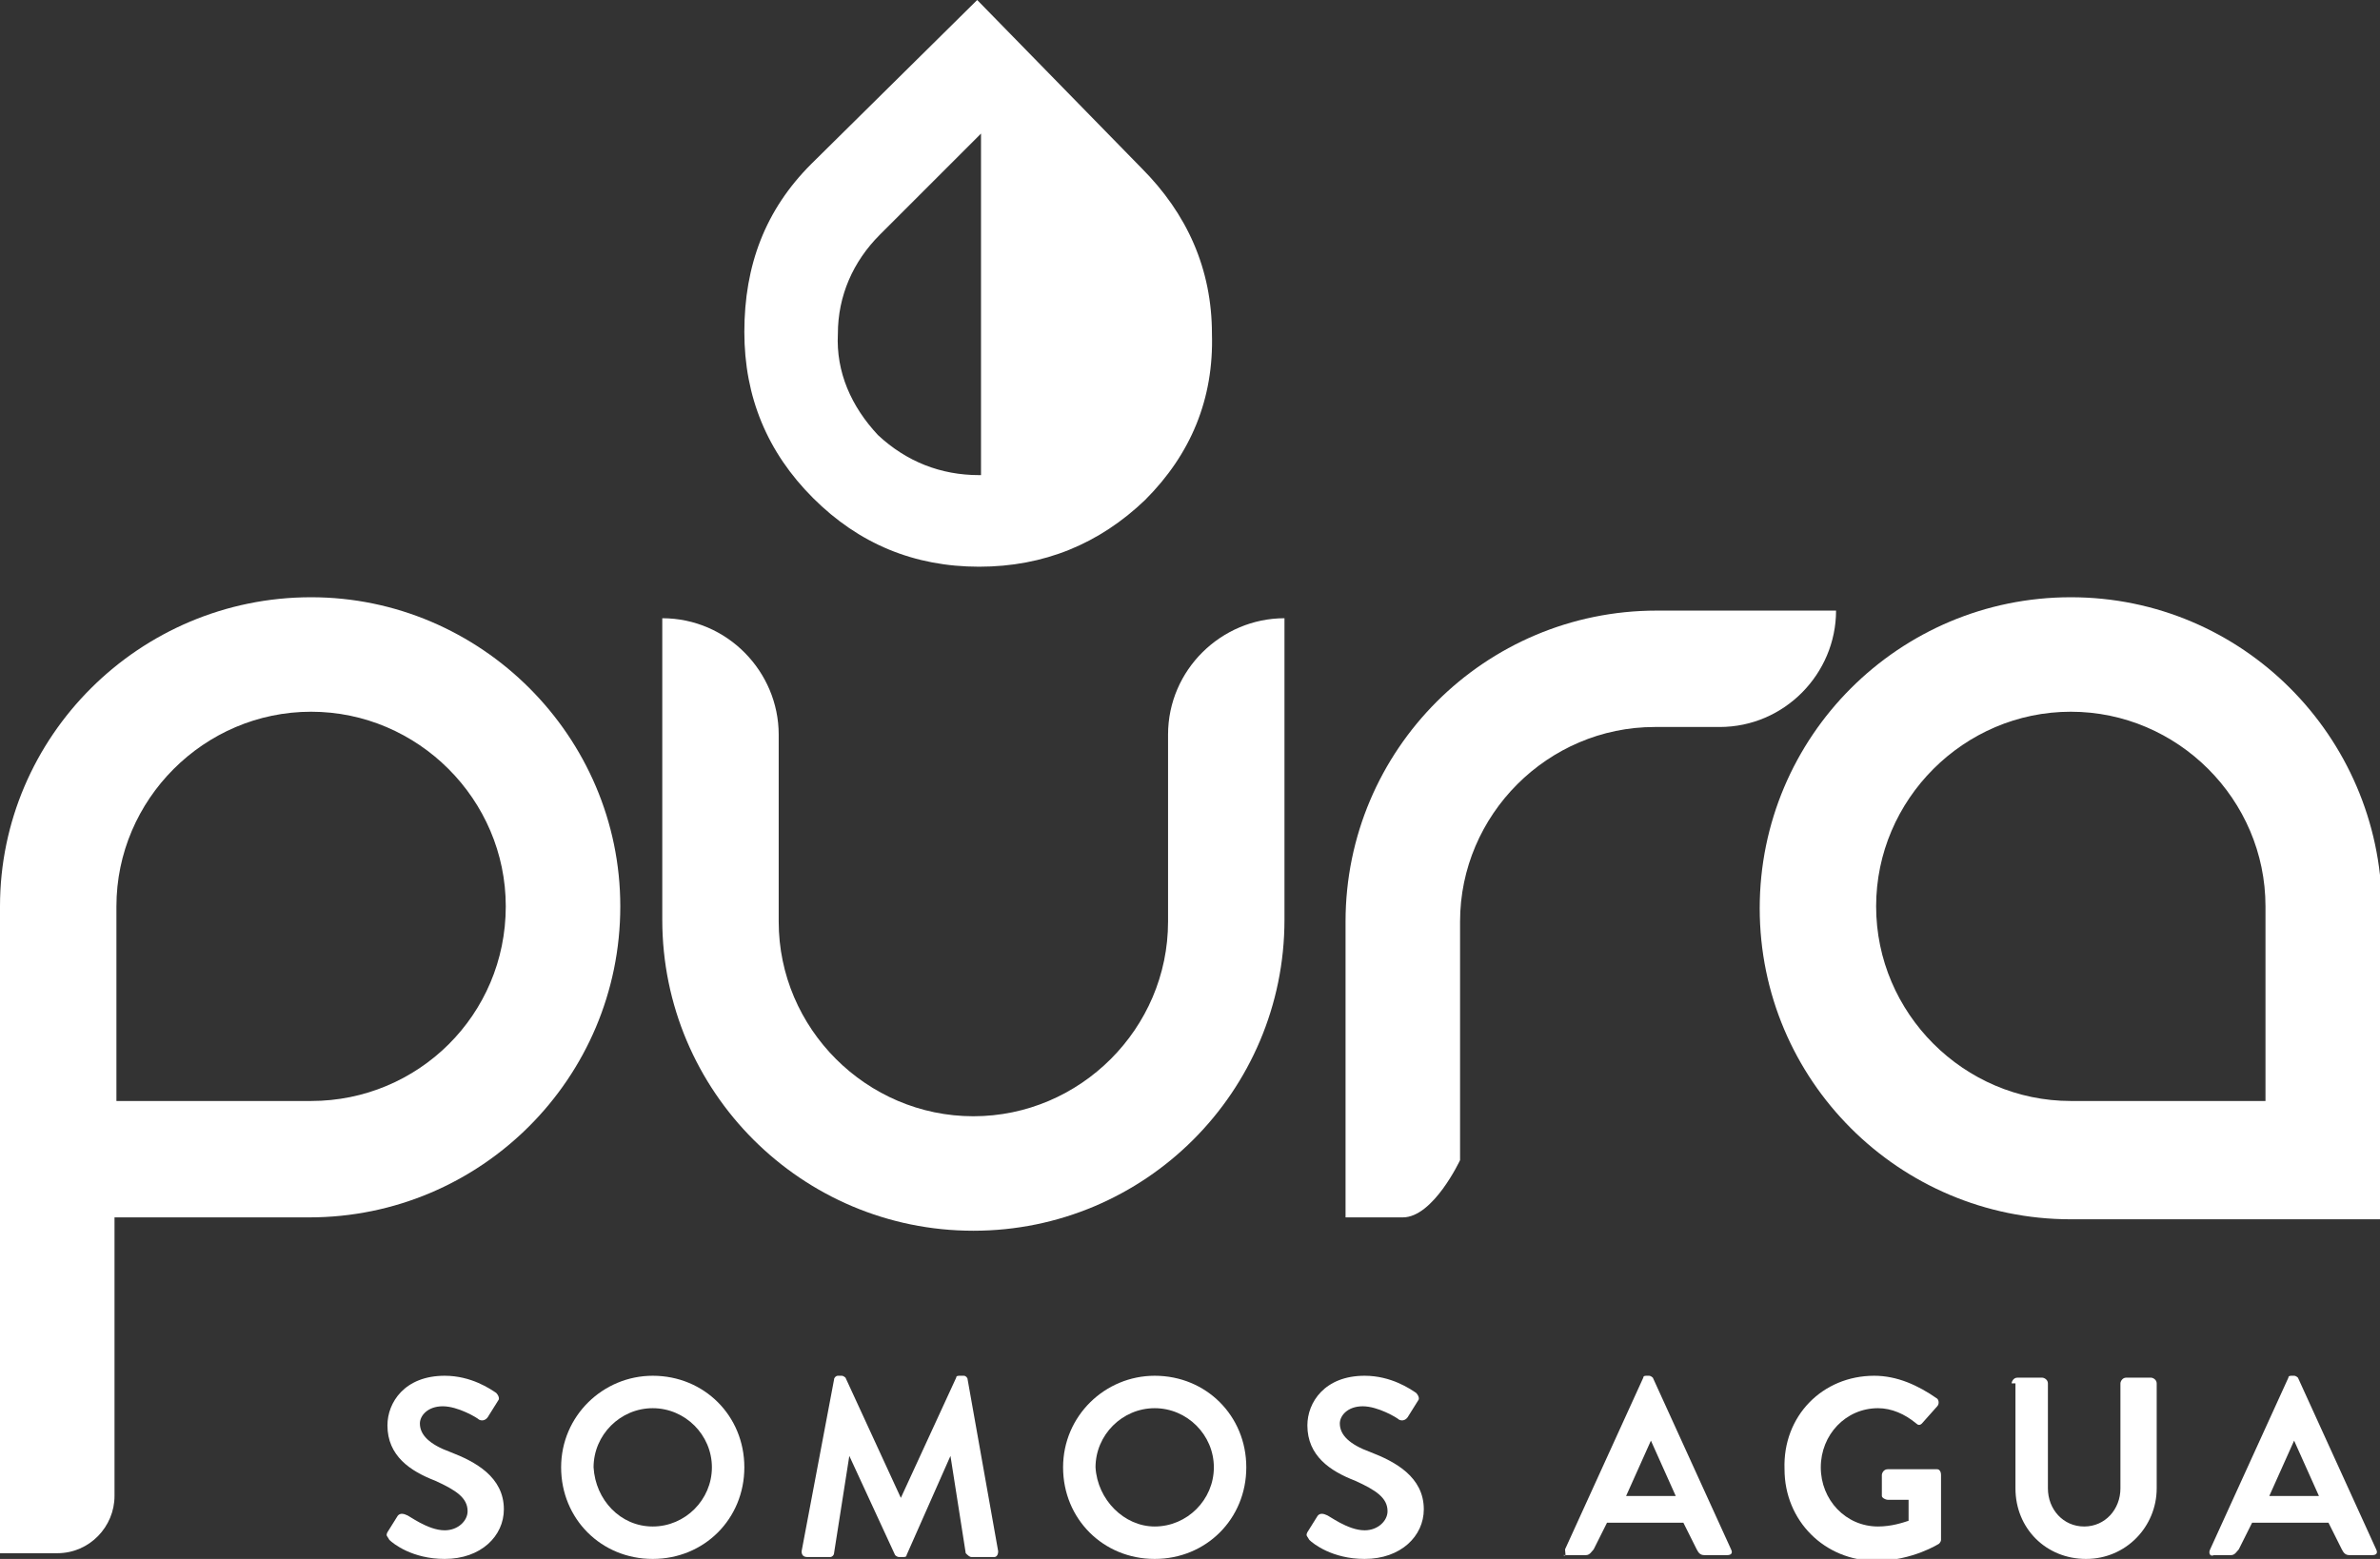
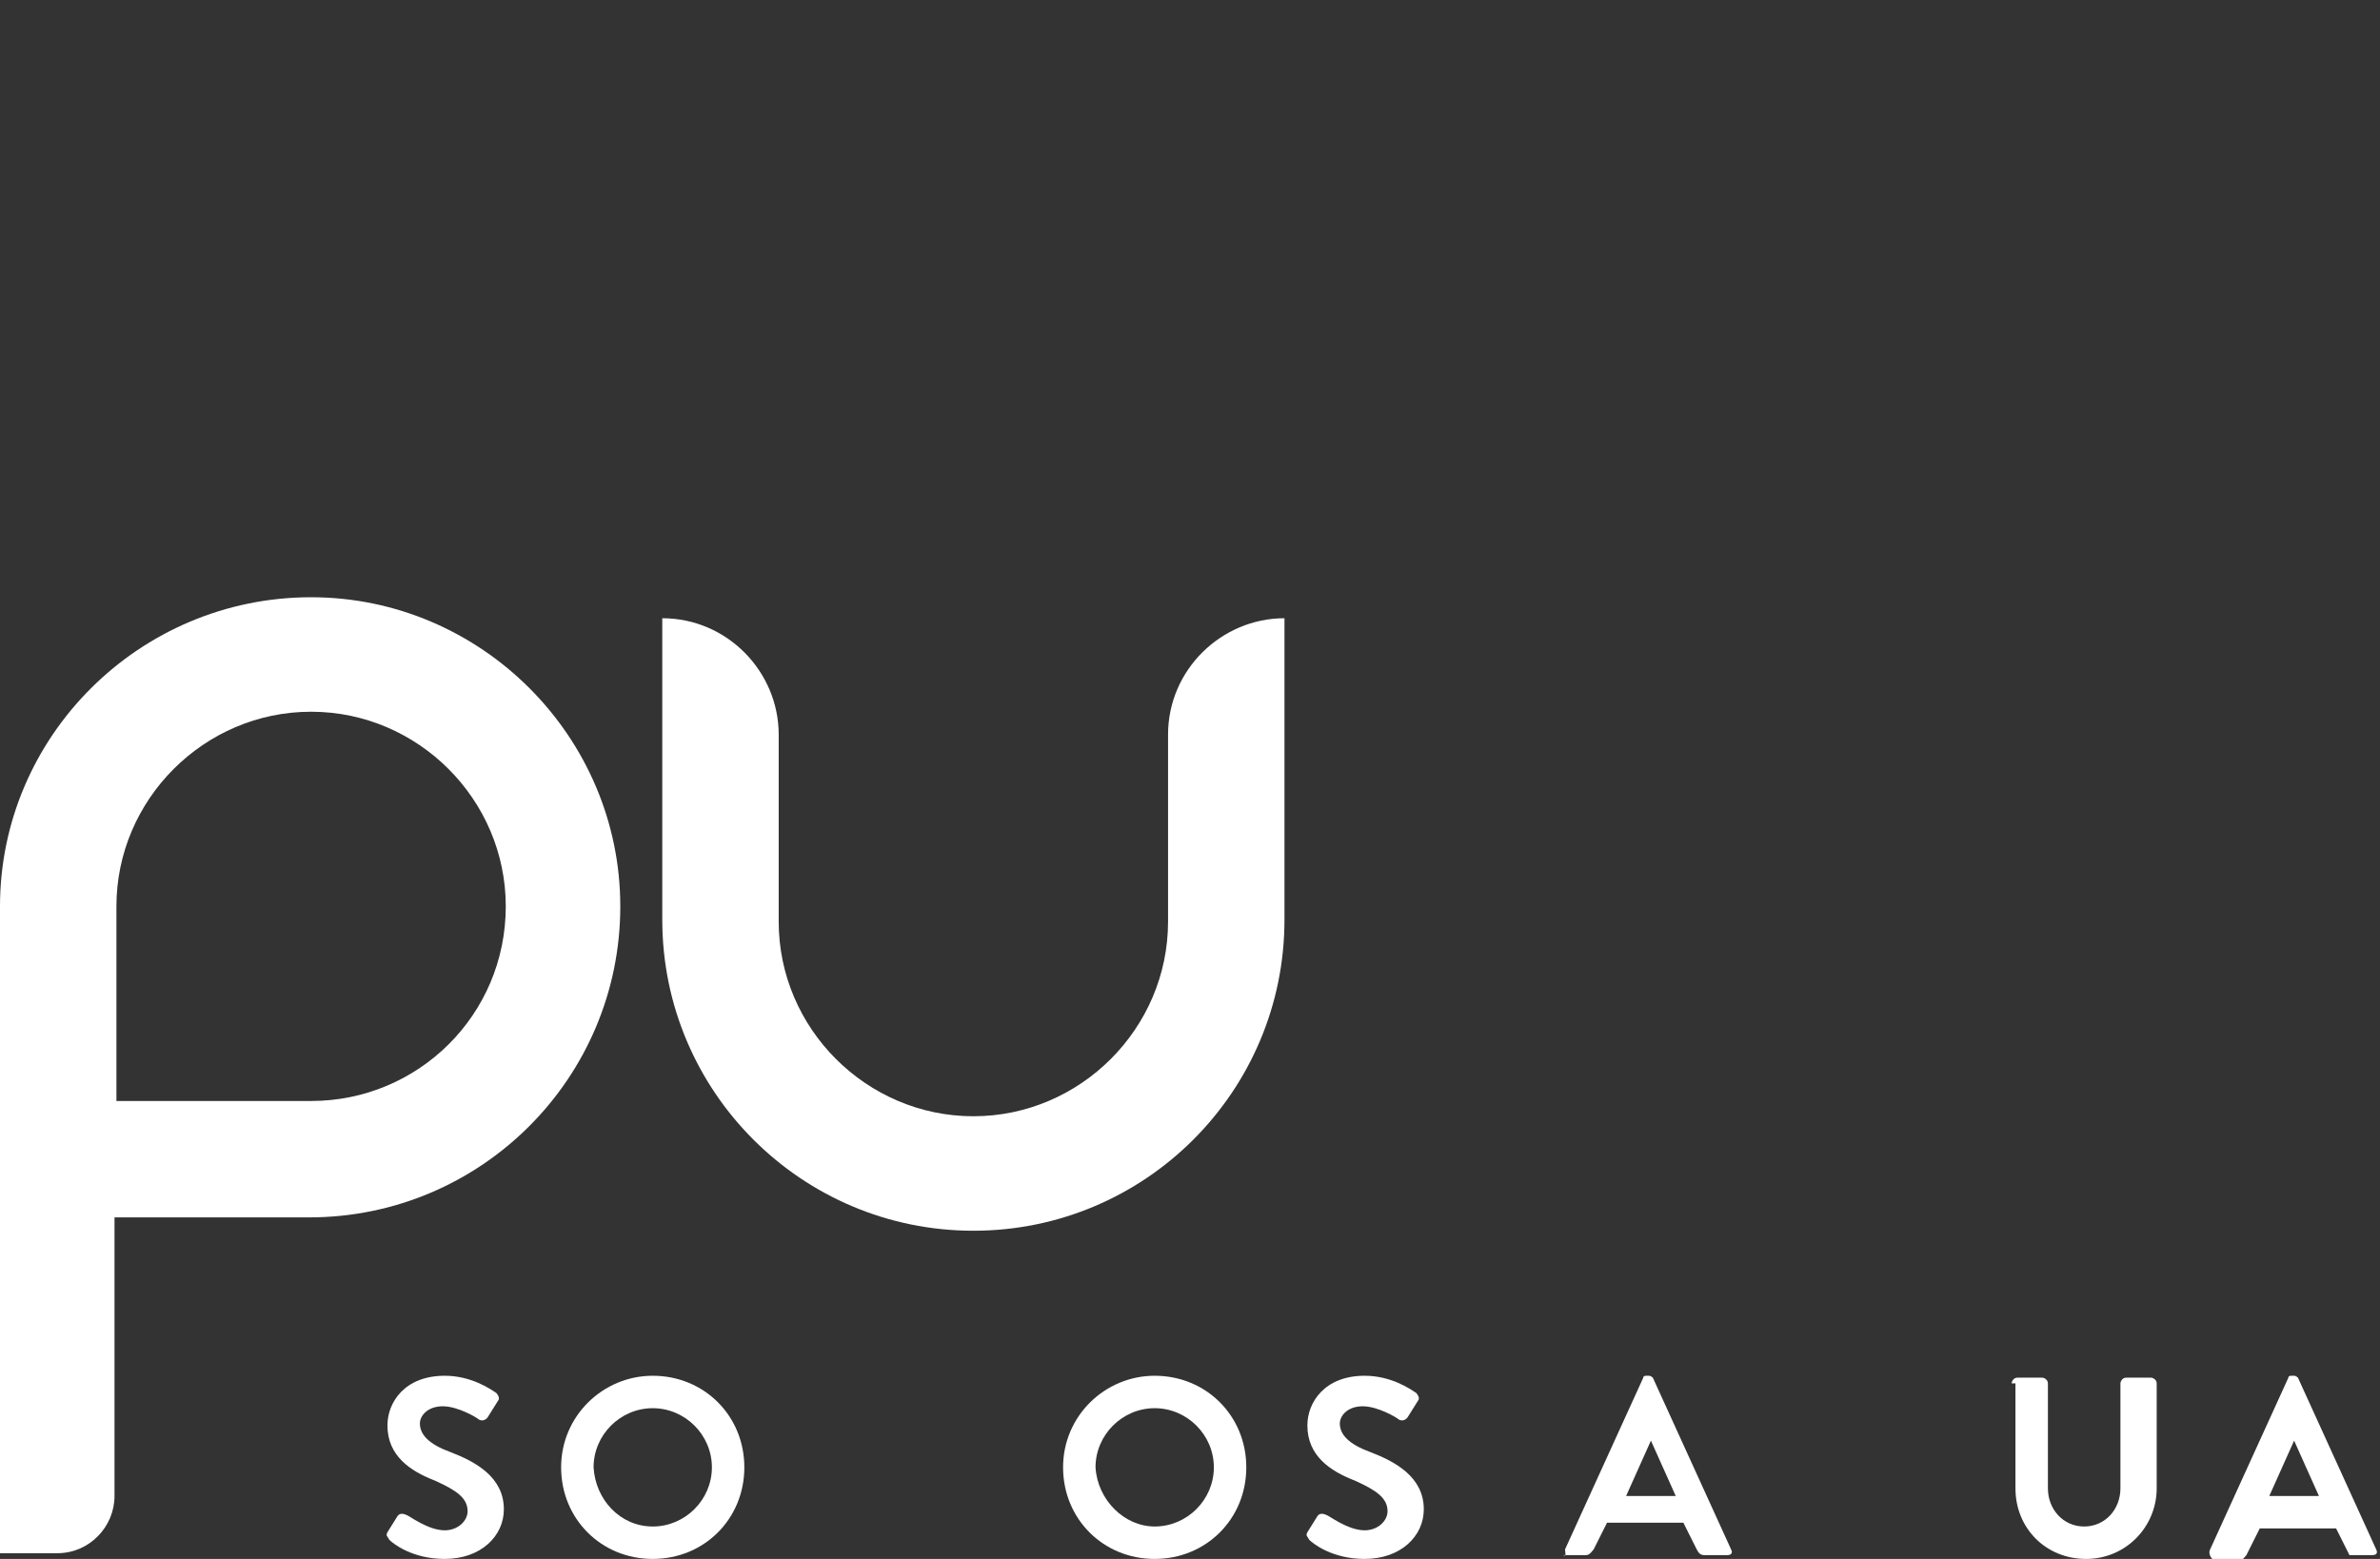
<svg xmlns="http://www.w3.org/2000/svg" version="1.1" id="Layer_1" x="0px" y="0px" viewBox="0 0 124.7 81.7" style="enable-background:new 0 0 124.7 81.7;" xml:space="preserve">
  <rect x="0" y="0" width="124.7" height="81.7" fill="#333333" stroke="none" />
  <style type="text/css">
	.st0{fill:#FFFFFF;}
</style>
  <g>
    <g>
      <path class="st0" d="M20.3,80.3l0.5-0.8c0.1-0.2,0.3-0.2,0.5-0.1c0.1,0,1.1,0.8,2,0.8c0.7,0,1.2-0.5,1.2-1c0-0.7-0.6-1.1-1.7-1.6    c-1.3-0.5-2.5-1.3-2.5-2.9c0-1.2,0.9-2.6,3-2.6c1.4,0,2.4,0.7,2.7,0.9c0.1,0.1,0.2,0.3,0.1,0.4l-0.5,0.8c-0.1,0.2-0.3,0.3-0.5,0.2    c-0.1-0.1-1.1-0.7-1.9-0.7c-0.8,0-1.2,0.5-1.2,0.9c0,0.6,0.5,1.1,1.6,1.5c1.3,0.5,2.8,1.3,2.8,3c0,1.4-1.2,2.6-3.1,2.6    c-1.7,0-2.7-0.8-2.9-1C20.3,80.5,20.2,80.5,20.3,80.3z" />
      <path class="st0" d="M34.2,72.1c2.7,0,4.8,2.1,4.8,4.8c0,2.7-2.1,4.8-4.8,4.8s-4.8-2.1-4.8-4.8C29.4,74.2,31.6,72.1,34.2,72.1z     M34.2,80c1.7,0,3.1-1.4,3.1-3.1c0-1.7-1.4-3.1-3.1-3.1s-3.1,1.4-3.1,3.1C31.2,78.6,32.5,80,34.2,80z" />
-       <path class="st0" d="M43.7,72.3c0-0.1,0.1-0.2,0.2-0.2h0.2c0.1,0,0.2,0.1,0.2,0.1l2.9,6.3c0,0,0,0,0,0l2.9-6.3    c0-0.1,0.1-0.1,0.2-0.1h0.2c0.1,0,0.2,0.1,0.2,0.2l1.6,9c0,0.2-0.1,0.3-0.2,0.3h-1.2c-0.1,0-0.2-0.1-0.3-0.2l-0.8-5.1c0,0,0,0,0,0    l-2.3,5.2c0,0.1-0.1,0.1-0.2,0.1h-0.2c-0.1,0-0.2-0.1-0.2-0.1l-2.4-5.2c0,0,0,0,0,0l-0.8,5.1c0,0.1-0.1,0.2-0.2,0.2h-1.2    c-0.2,0-0.3-0.1-0.3-0.3L43.7,72.3z" />
      <path class="st0" d="M60.5,72.1c2.7,0,4.8,2.1,4.8,4.8c0,2.7-2.1,4.8-4.8,4.8s-4.8-2.1-4.8-4.8C55.7,74.2,57.9,72.1,60.5,72.1z     M60.5,80c1.7,0,3.1-1.4,3.1-3.1c0-1.7-1.4-3.1-3.1-3.1s-3.1,1.4-3.1,3.1C57.5,78.6,58.9,80,60.5,80z" />
      <path class="st0" d="M68.5,80.3l0.5-0.8c0.1-0.2,0.3-0.2,0.5-0.1c0.1,0,1.1,0.8,2,0.8c0.7,0,1.2-0.5,1.2-1c0-0.7-0.6-1.1-1.7-1.6    c-1.3-0.5-2.5-1.3-2.5-2.9c0-1.2,0.9-2.6,3-2.6c1.4,0,2.4,0.7,2.7,0.9c0.1,0.1,0.2,0.3,0.1,0.4l-0.5,0.8c-0.1,0.2-0.3,0.3-0.5,0.2    c-0.1-0.1-1.1-0.7-1.9-0.7c-0.8,0-1.2,0.5-1.2,0.9c0,0.6,0.5,1.1,1.6,1.5c1.3,0.5,2.8,1.3,2.8,3c0,1.4-1.2,2.6-3.1,2.6    c-1.7,0-2.7-0.8-2.9-1C68.5,80.5,68.4,80.5,68.5,80.3z" />
      <path class="st0" d="M82,81.2l4.1-9c0-0.1,0.1-0.1,0.2-0.1h0.1c0.1,0,0.2,0.1,0.2,0.1l4.1,9c0.1,0.2,0,0.3-0.2,0.3h-1.2    c-0.2,0-0.3-0.1-0.4-0.3l-0.7-1.4h-4l-0.7,1.4c-0.1,0.1-0.2,0.3-0.4,0.3h-1.2C82.1,81.6,82,81.4,82,81.2z M87.8,78.4l-1.3-2.9h0    l-1.3,2.9H87.8z" />
-       <path class="st0" d="M98.2,72.1c1.2,0,2.3,0.5,3.3,1.2c0.1,0.1,0.1,0.3,0,0.4l-0.8,0.9c-0.1,0.1-0.2,0.1-0.3,0    c-0.6-0.5-1.3-0.8-2-0.8c-1.7,0-3,1.4-3,3.1c0,1.7,1.3,3.1,3,3.1c0.7,0,1.3-0.2,1.6-0.3v-1.1h-1.1c-0.1,0-0.3-0.1-0.3-0.2v-1.1    c0-0.1,0.1-0.3,0.3-0.3h2.6c0.1,0,0.2,0.1,0.2,0.3v3.4c0,0.1-0.1,0.2-0.1,0.2c0,0-1.4,0.9-3.3,0.9c-2.7,0-4.8-2.1-4.8-4.8    C93.4,74.2,95.5,72.1,98.2,72.1z" />
      <path class="st0" d="M105.4,72.5c0-0.1,0.1-0.3,0.3-0.3h1.3c0.1,0,0.3,0.1,0.3,0.3v5.5c0,1.1,0.8,2,1.9,2s1.9-0.9,1.9-2v-5.5    c0-0.1,0.1-0.3,0.3-0.3h1.3c0.1,0,0.3,0.1,0.3,0.3V78c0,2-1.6,3.7-3.7,3.7c-2.1,0-3.7-1.6-3.7-3.7V72.5z" />
-       <path class="st0" d="M115.8,81.2l4.1-9c0-0.1,0.1-0.1,0.2-0.1h0.1c0.1,0,0.2,0.1,0.2,0.1l4.1,9c0.1,0.2,0,0.3-0.2,0.3h-1.2    c-0.2,0-0.3-0.1-0.4-0.3l-0.7-1.4h-4l-0.7,1.4c-0.1,0.1-0.2,0.3-0.4,0.3H116C115.8,81.6,115.7,81.4,115.8,81.2z M121.5,78.4    l-1.3-2.9h0l-1.3,2.9H121.5z" />
+       <path class="st0" d="M115.8,81.2l4.1-9c0-0.1,0.1-0.1,0.2-0.1h0.1c0.1,0,0.2,0.1,0.2,0.1l4.1,9c0.1,0.2,0,0.3-0.2,0.3h-1.2    l-0.7-1.4h-4l-0.7,1.4c-0.1,0.1-0.2,0.3-0.4,0.3H116C115.8,81.6,115.7,81.4,115.8,81.2z M121.5,78.4    l-1.3-2.9h0l-1.3,2.9H121.5z" />
    </g>
    <g>
      <g>
-         <path class="st0" d="M42.5,8.6C40.1,11,39,13.9,39,17.4c0,3.4,1.2,6.3,3.6,8.7c2.4,2.4,5.3,3.6,8.7,3.6c3.4,0,6.3-1.2,8.7-3.5     c2.4-2.4,3.6-5.3,3.5-8.7c0-3.4-1.3-6.3-3.7-8.7L51.2,0L42.5,8.6z M43.9,17.5c0-2,0.8-3.8,2.2-5.2l5.3-5.3v17.9h-0.1     c-2,0-3.8-0.7-5.3-2.1C44.6,21.3,43.8,19.5,43.9,17.5" />
        <path class="st0" d="M16.3,31.3C7.3,31.3,0,38.6,0,47.5v33.9h3c1.7,0,3-1.4,3-3V63.8h10.2c9,0,16.3-7.3,16.3-16.3     C32.5,38.6,25.2,31.3,16.3,31.3 M16.3,57.7H6.1V47.5c0-5.6,4.6-10.2,10.2-10.2c5.6,0,10.2,4.6,10.2,10.2     C26.5,53.2,21.9,57.7,16.3,57.7" />
-         <path class="st0" d="M108.5,31.3c-9,0-16.3,7.3-16.3,16.3c0,9,7.3,16.3,16.3,16.3h16.3V47.5C124.7,38.6,117.5,31.3,108.5,31.3      M118.7,57.7h-10.2c-5.6,0-10.2-4.6-10.2-10.2c0-5.6,4.6-10.2,10.2-10.2c5.6,0,10.2,4.6,10.2,10.2V57.7z" />
-         <path class="st0" d="M86.7,38.1c-5.6,0-10.2,4.6-10.2,10.2v12.5c0,0-1.4,3-3,3h-3V48.3c0-9,7.3-16.3,16.3-16.3h9.4     c0,3.3-2.7,6.1-6.1,6.1H86.7z" />
        <path class="st0" d="M61.2,38.5v9.8c0,5.6-4.6,10.2-10.2,10.2c-5.6,0-10.2-4.6-10.2-10.2v-9.8c0-3.3-2.7-6.1-6.1-6.1v15.8     c0,9,7.3,16.3,16.3,16.3c9,0,16.3-7.3,16.3-16.3V32.4C64,32.4,61.2,35.1,61.2,38.5" />
      </g>
    </g>
  </g>
</svg>